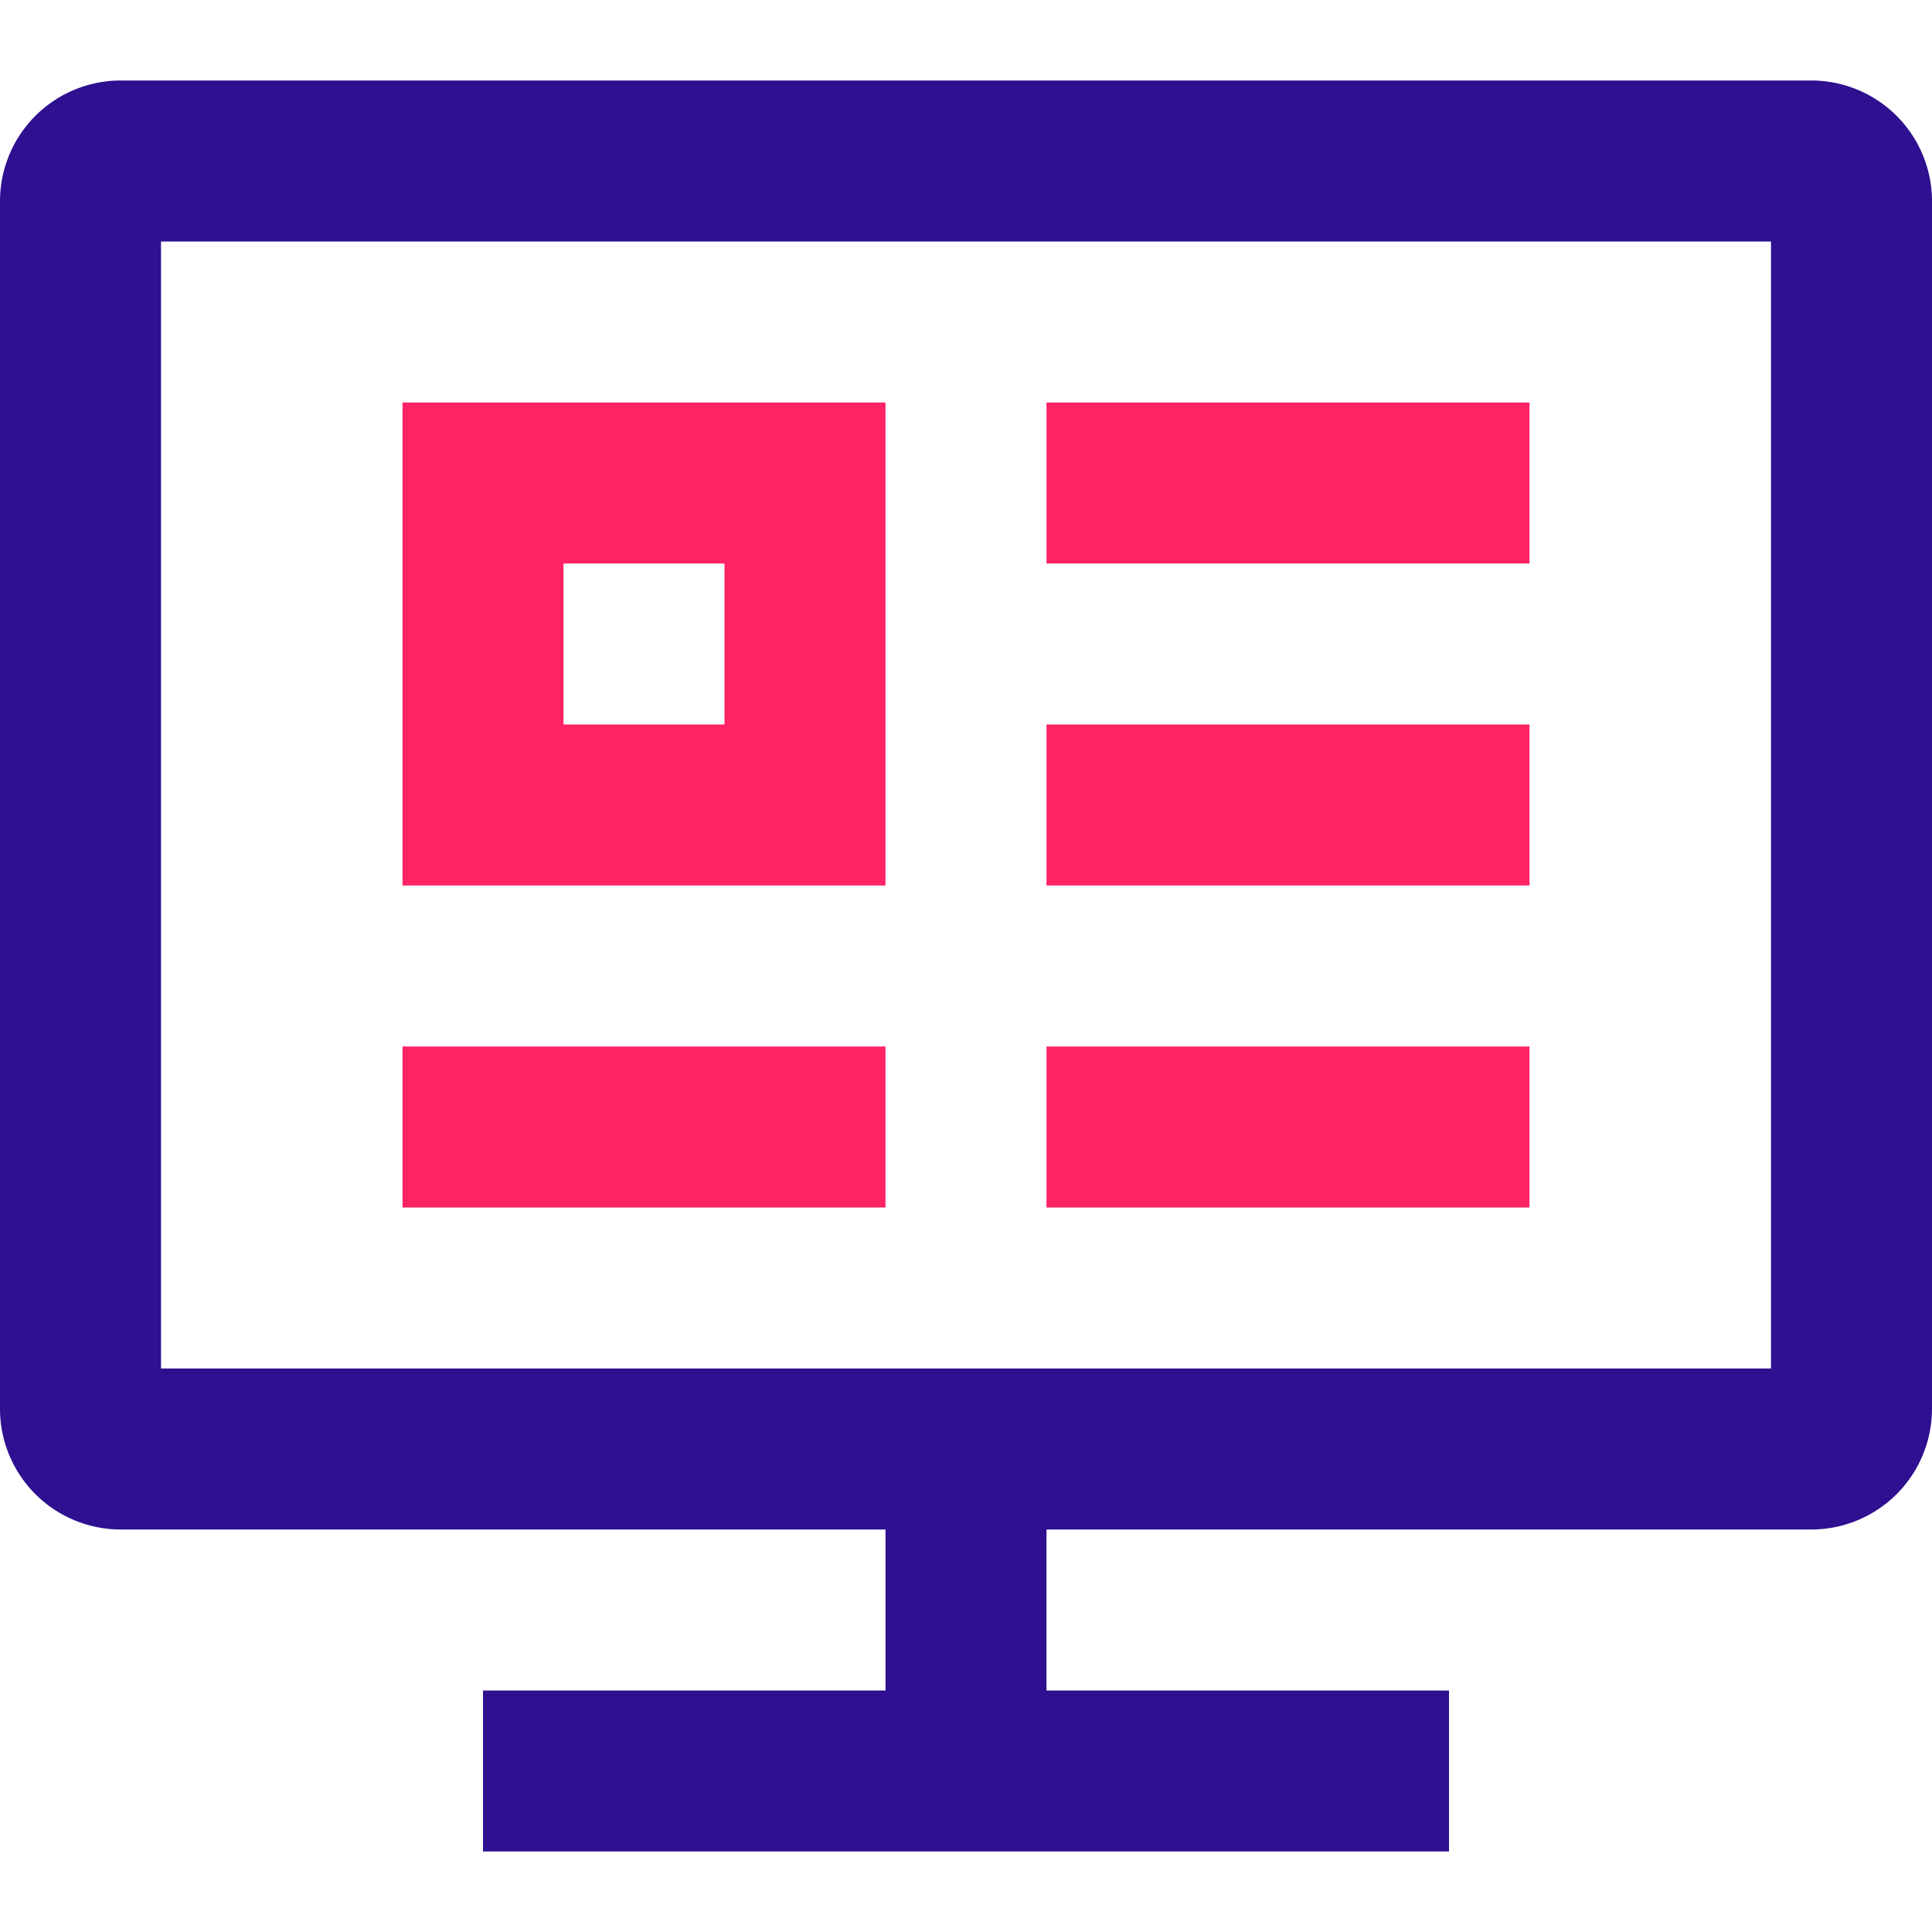
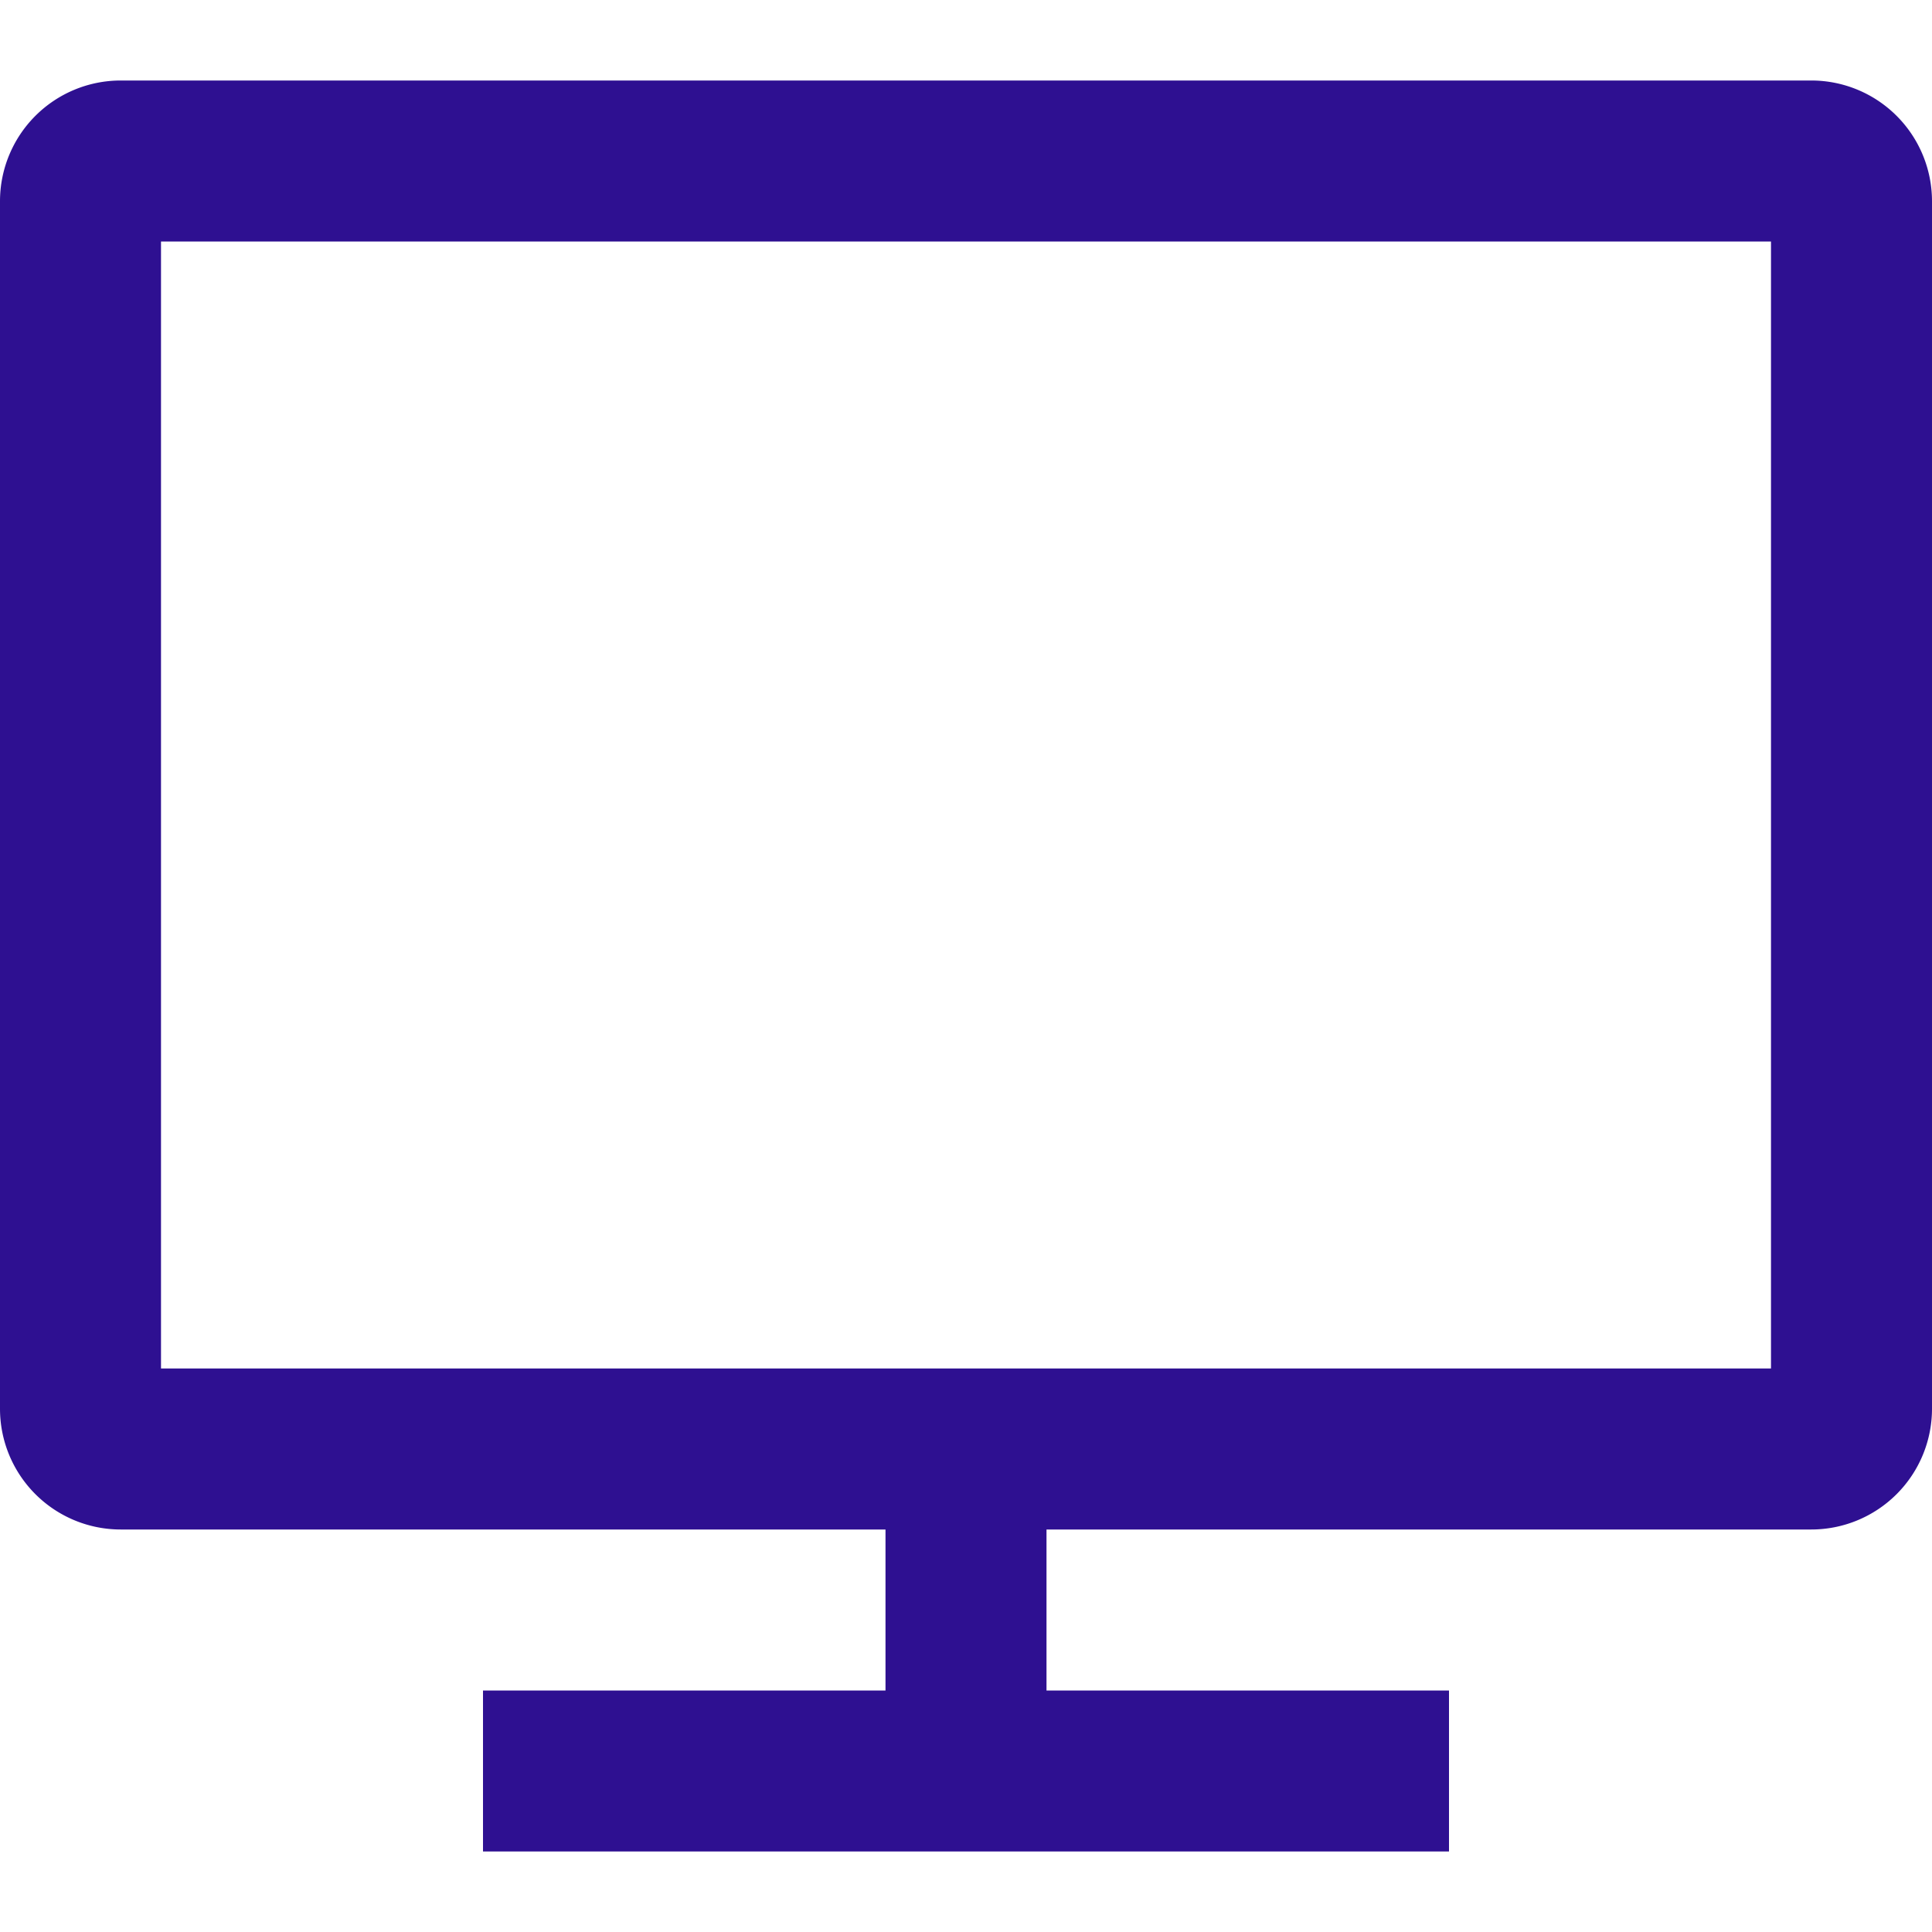
<svg xmlns="http://www.w3.org/2000/svg" width="24" height="24" fill="none" viewBox="0 0 24 24">
-   <path fill="#FF2364" d="M11 11H5V5h6v6zM7 9h2V7H7v2zm4 4H5v2h6v-2zm8-8h-6v2h6V5zm0 4h-6v2h6V9zm0 4h-6v2h6v-2z" />
  <path fill="#2E1091" d="M22.5 1h-21A1.5 1.5 0 000 2.5v15A1.5 1.5 0 001.5 19H11v2H6v2h12v-2h-5v-2h9.5a1.5 1.5 0 001.5-1.5v-15A1.5 1.5 0 0022.5 1zM22 17H2V3h20v14z" />
</svg>